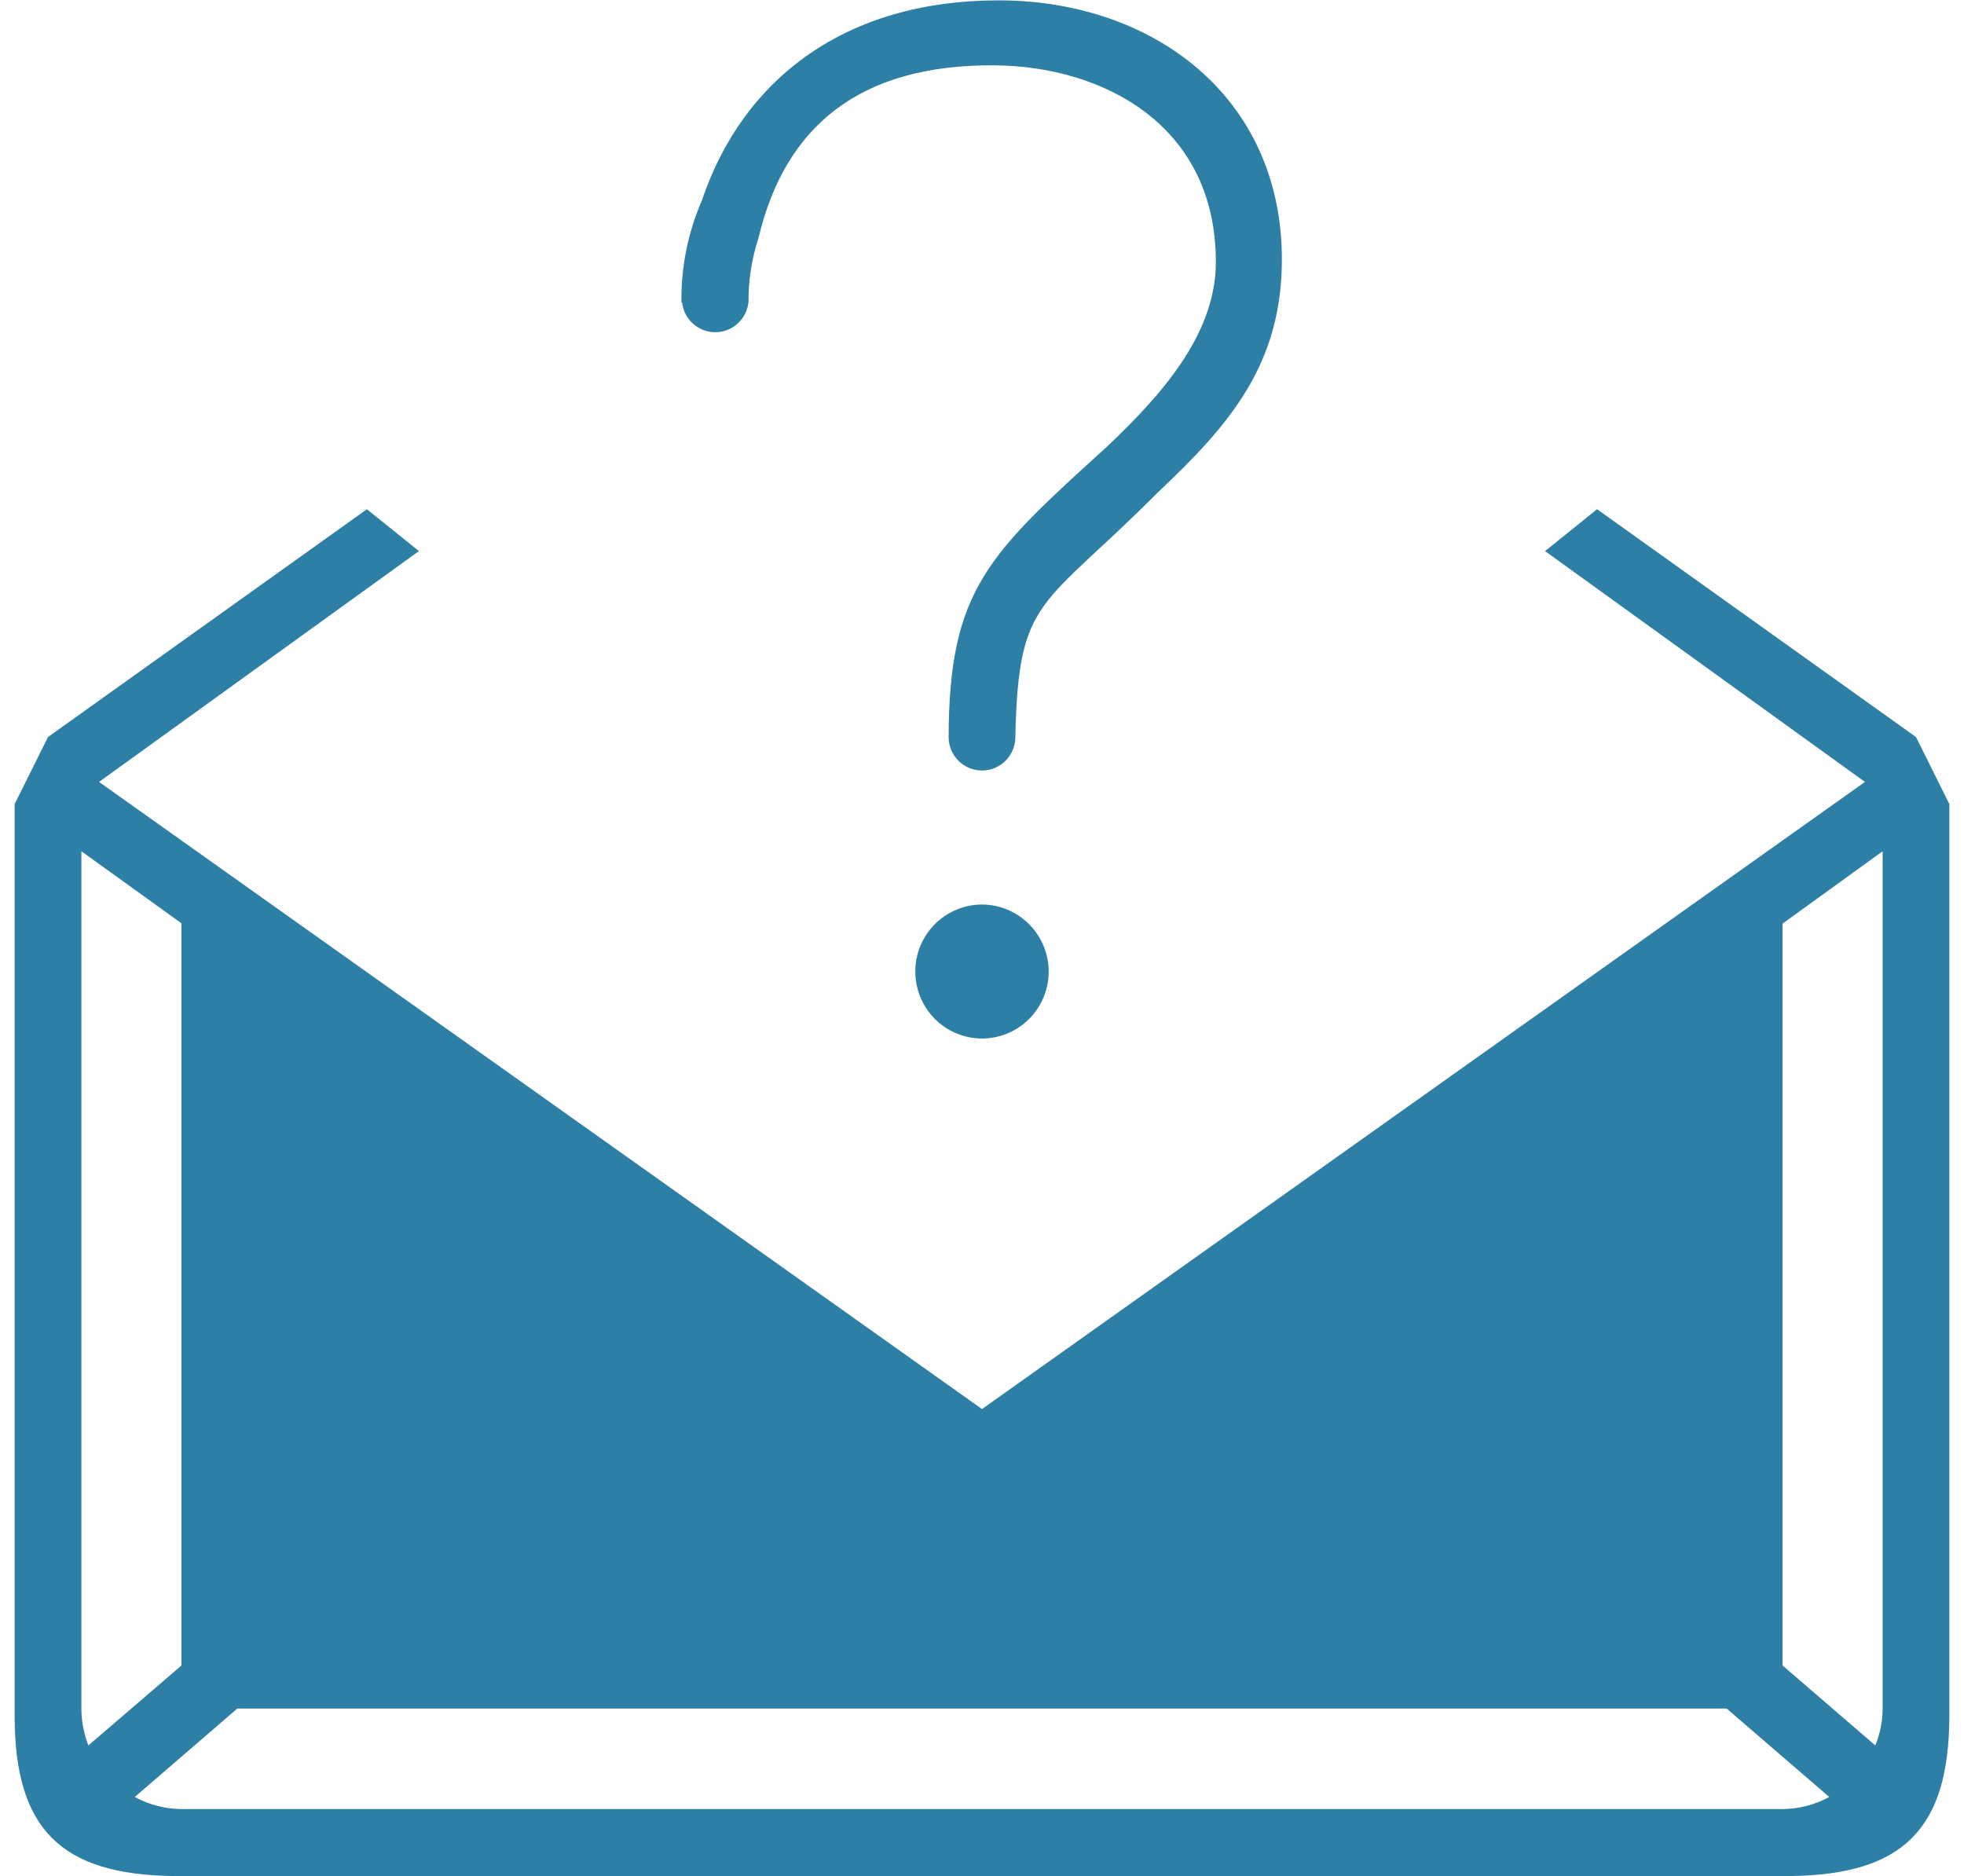
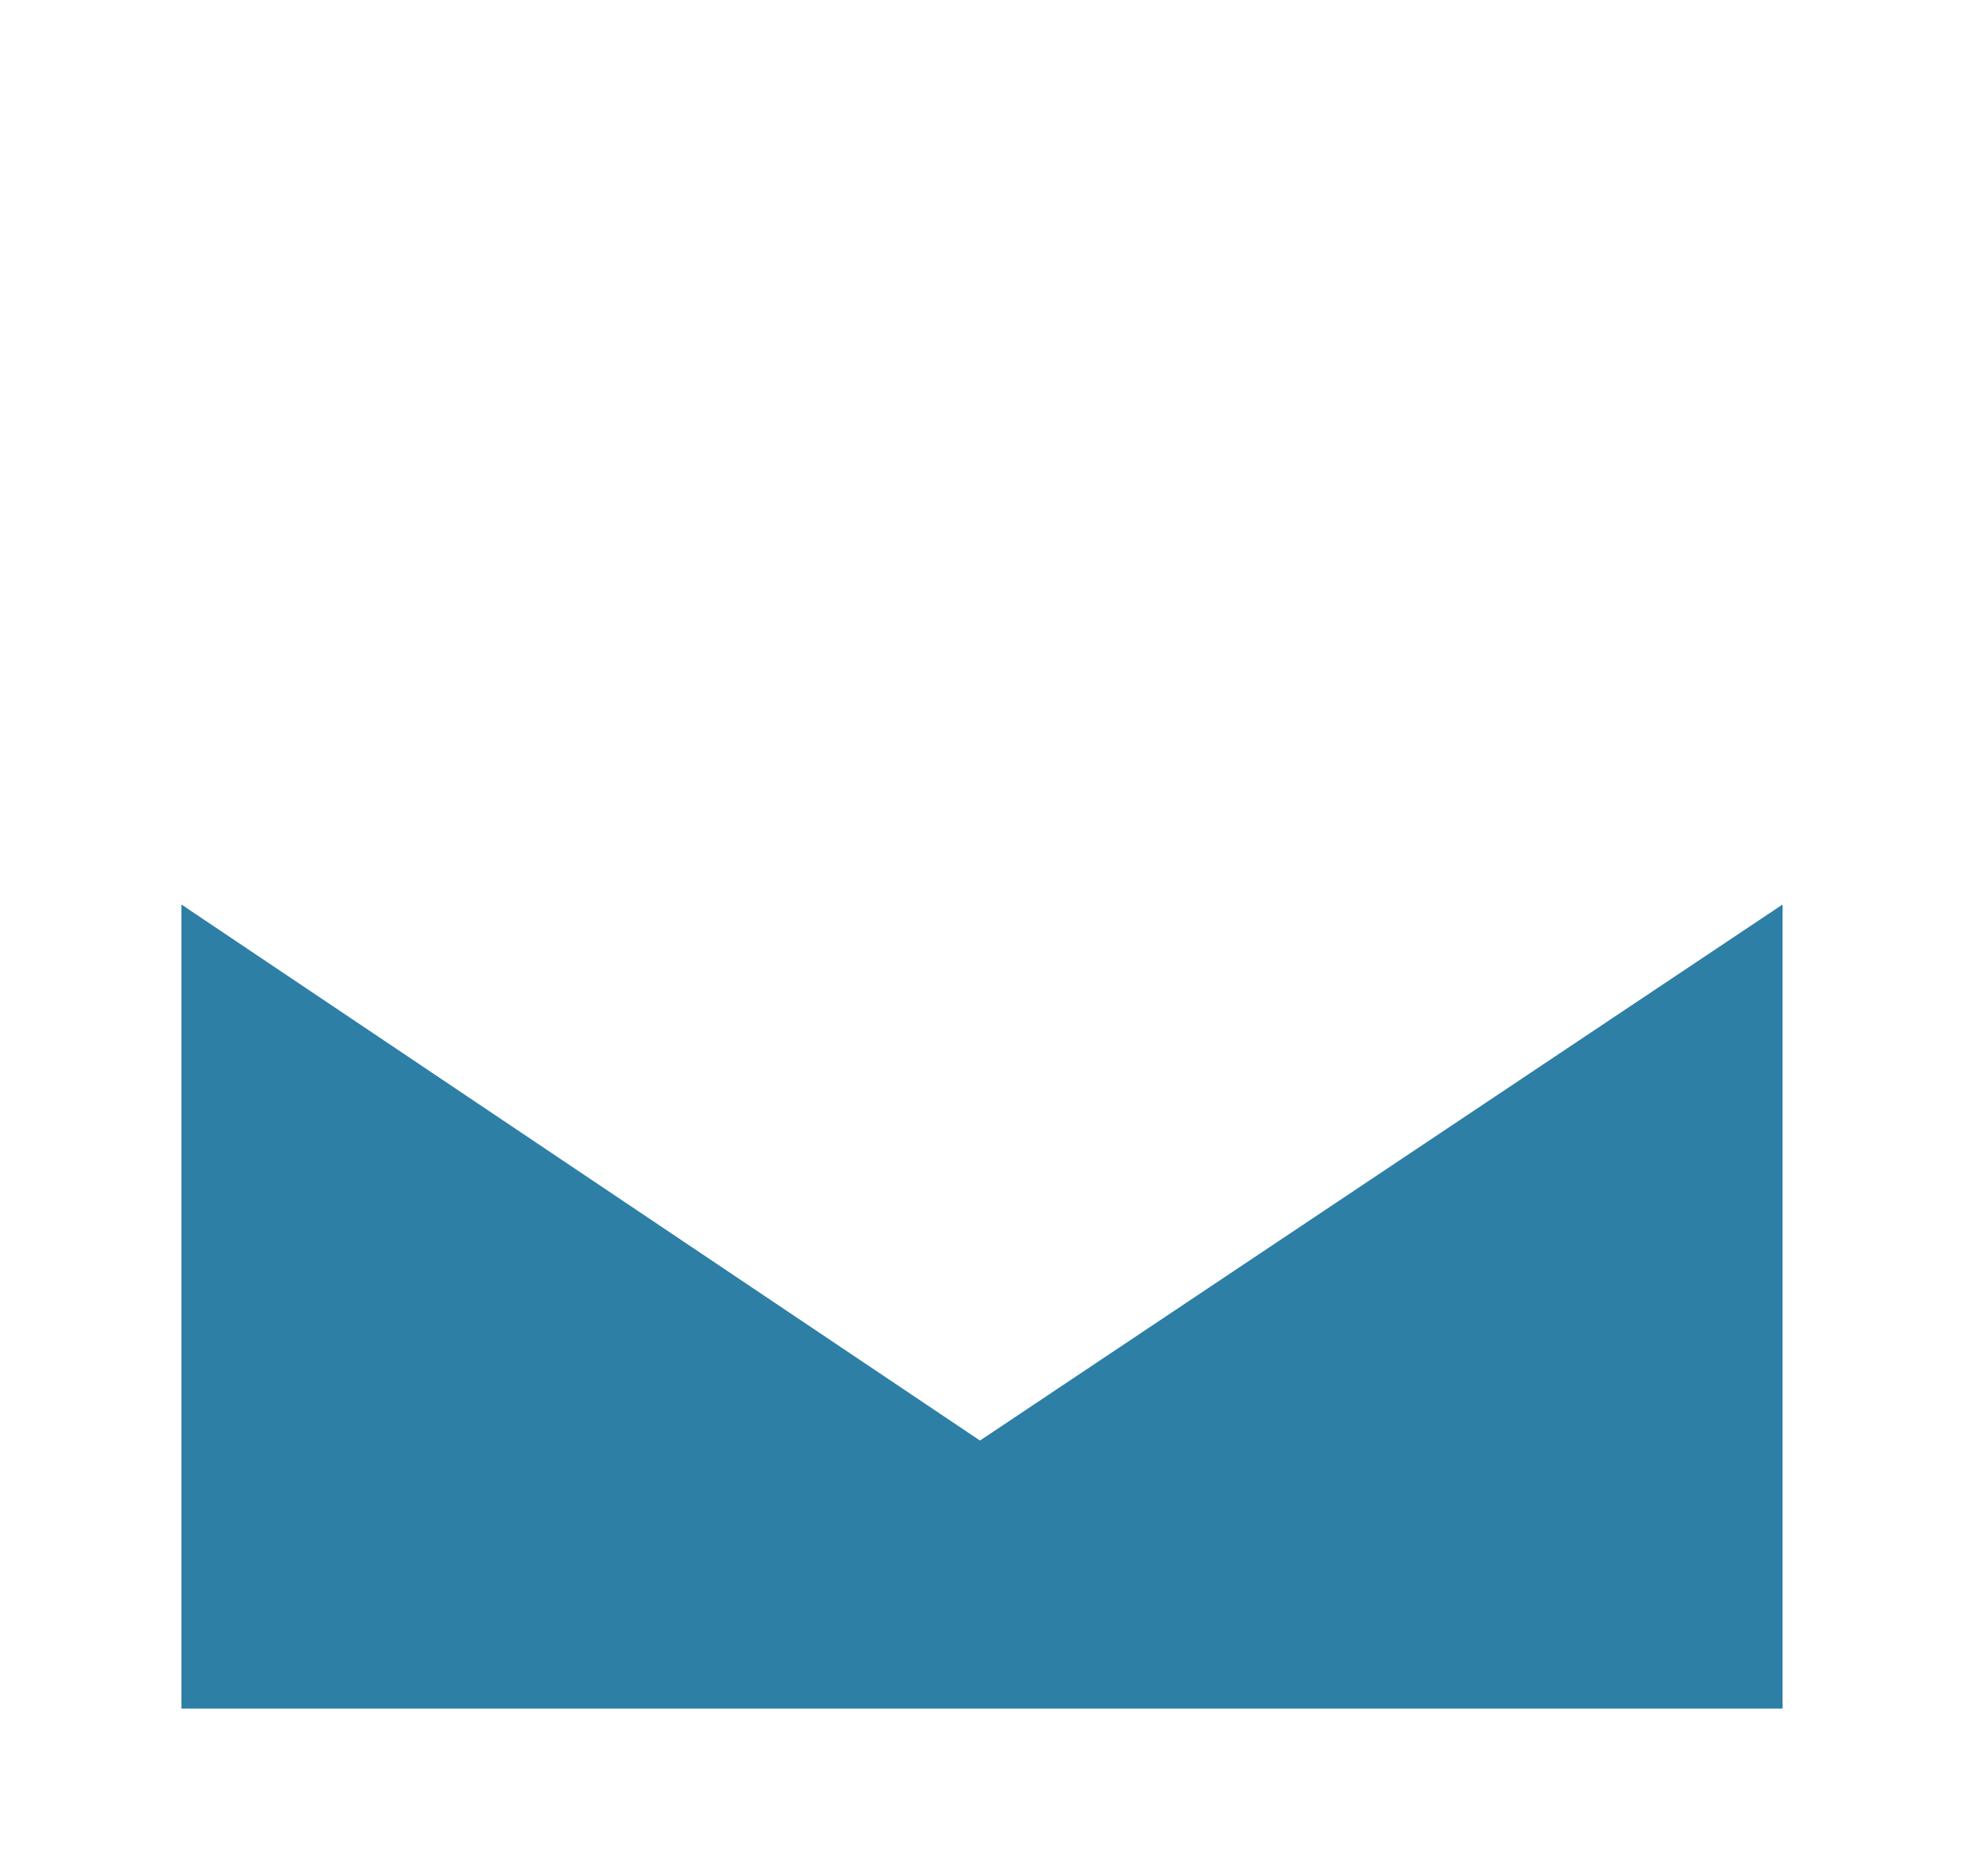
<svg xmlns="http://www.w3.org/2000/svg" width="67" height="64" viewBox="0 0 67 64" fill="none">
  <g clip-path="url(#clip0_395_1147)">
-     <path d="M66.5 27.429V64H5.928C2.07 63.955 0.511 62.389 0.5 58.572V27.429L1.638 25.143L12.517 17.372L14.292 18.8L3.379 26.675L33.5 48.069L63.621 26.675L52.708 18.8L54.483 17.372L65.362 25.143L66.5 27.429ZM64.224 29.04C63.302 29.703 62.13 30.56 60.81 31.509C53.88 36.526 42.387 44.789 36.959 48.526C36.706 48.702 36.463 48.893 36.231 49.097C35.876 49.466 35.452 49.761 34.983 49.965C34.515 50.169 34.011 50.278 33.5 50.286C32.992 50.286 32.49 50.182 32.024 49.98C31.558 49.777 31.139 49.481 30.792 49.109C30.582 48.928 30.362 48.76 30.132 48.606C24.772 44.869 13.177 36.526 6.19 31.497C4.87 30.549 3.686 29.692 2.776 29.04V58.286C2.778 58.716 2.859 59.142 3.015 59.543C3.925 58.766 5.052 57.795 6.315 56.709C9.956 53.566 14.815 49.395 19.344 45.486L21.347 46.903L8.135 58.252L4.597 61.303C5.086 61.569 5.633 61.71 6.19 61.715H60.81C61.367 61.71 61.914 61.569 62.404 61.303L58.864 58.252L45.653 46.903L47.656 45.486C52.185 49.395 57.044 53.566 60.685 56.709C61.948 57.795 63.075 58.766 63.974 59.543C64.138 59.145 64.224 58.718 64.224 58.286V29.04ZM61.072 64H66.5V58.549C66.489 62.377 64.941 63.955 61.072 64ZM35.776 33.143C35.776 33.595 35.642 34.037 35.392 34.413C35.142 34.789 34.787 35.082 34.371 35.255C33.955 35.428 33.498 35.473 33.056 35.385C32.615 35.297 32.209 35.079 31.891 34.76C31.573 34.44 31.356 34.032 31.268 33.589C31.18 33.146 31.225 32.686 31.397 32.268C31.57 31.851 31.861 31.494 32.236 31.243C32.61 30.992 33.05 30.857 33.5 30.857C34.103 30.859 34.681 31.101 35.107 31.529C35.534 31.957 35.774 32.538 35.776 33.143ZM39.508 16.789C35.514 20.8 34.74 20.332 34.638 25.143C34.638 25.446 34.518 25.737 34.305 25.951C34.091 26.166 33.802 26.286 33.5 26.286C33.198 26.286 32.909 26.166 32.695 25.951C32.482 25.737 32.362 25.446 32.362 25.143C32.373 20.103 33.728 18.903 37.779 15.223C39.531 13.555 41.454 11.475 41.477 8.995C41.511 4.24 37.585 2.252 33.921 2.229C29.29 2.195 26.775 4.343 25.876 8.115C25.647 8.815 25.531 9.548 25.535 10.286C25.511 10.569 25.384 10.832 25.177 11.026C24.971 11.219 24.7 11.329 24.418 11.333C24.135 11.337 23.862 11.236 23.649 11.049C23.437 10.862 23.302 10.602 23.27 10.32H23.247C23.229 9.126 23.466 7.941 23.941 6.846C25.352 2.652 28.88 0.012 34.058 0.012C39.349 0.012 43.73 3.315 43.73 8.846C43.73 12.435 41.944 14.492 39.508 16.789Z" fill="#2D7FA6" />
    <path d="M6.189 30.857L33.431 49.143L60.81 30.857V58.286H6.189V30.857Z" fill="#2D7FA6" />
  </g>
  <defs>
    <clipPath id="clip0_395_1147">
      <rect width="66" height="64" fill="white" transform="translate(0.5)" />
    </clipPath>
  </defs>
</svg>